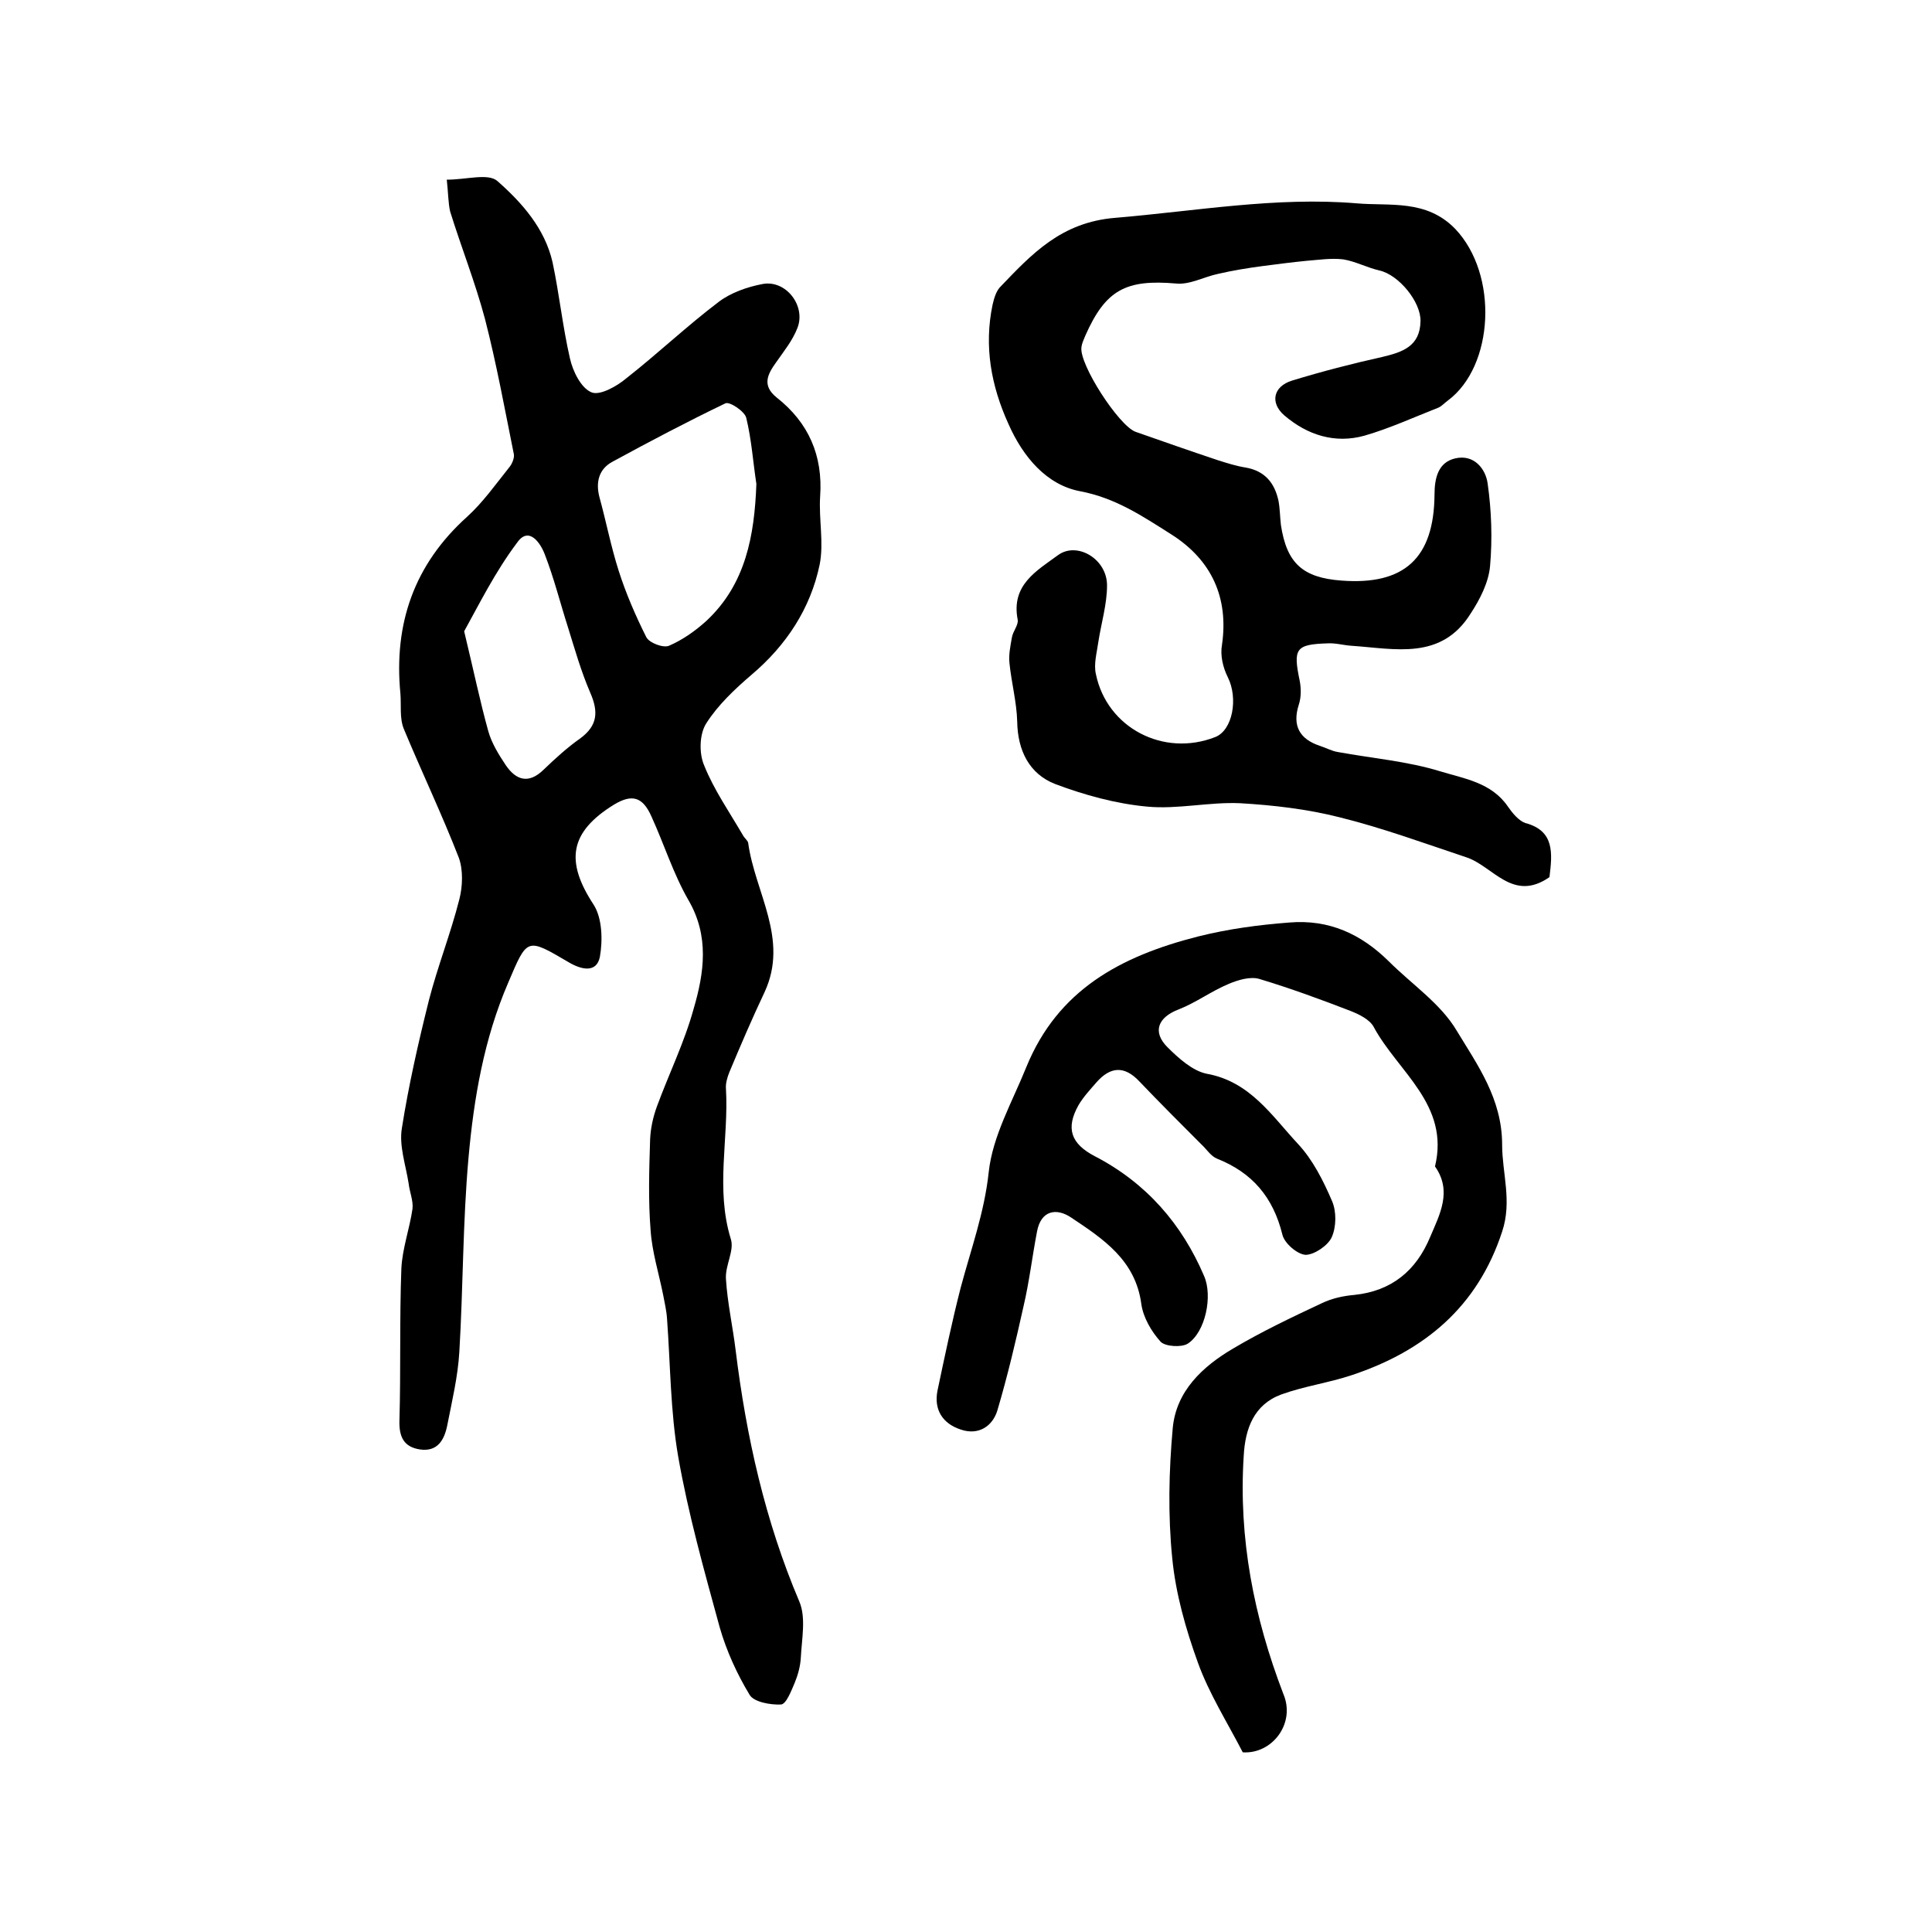
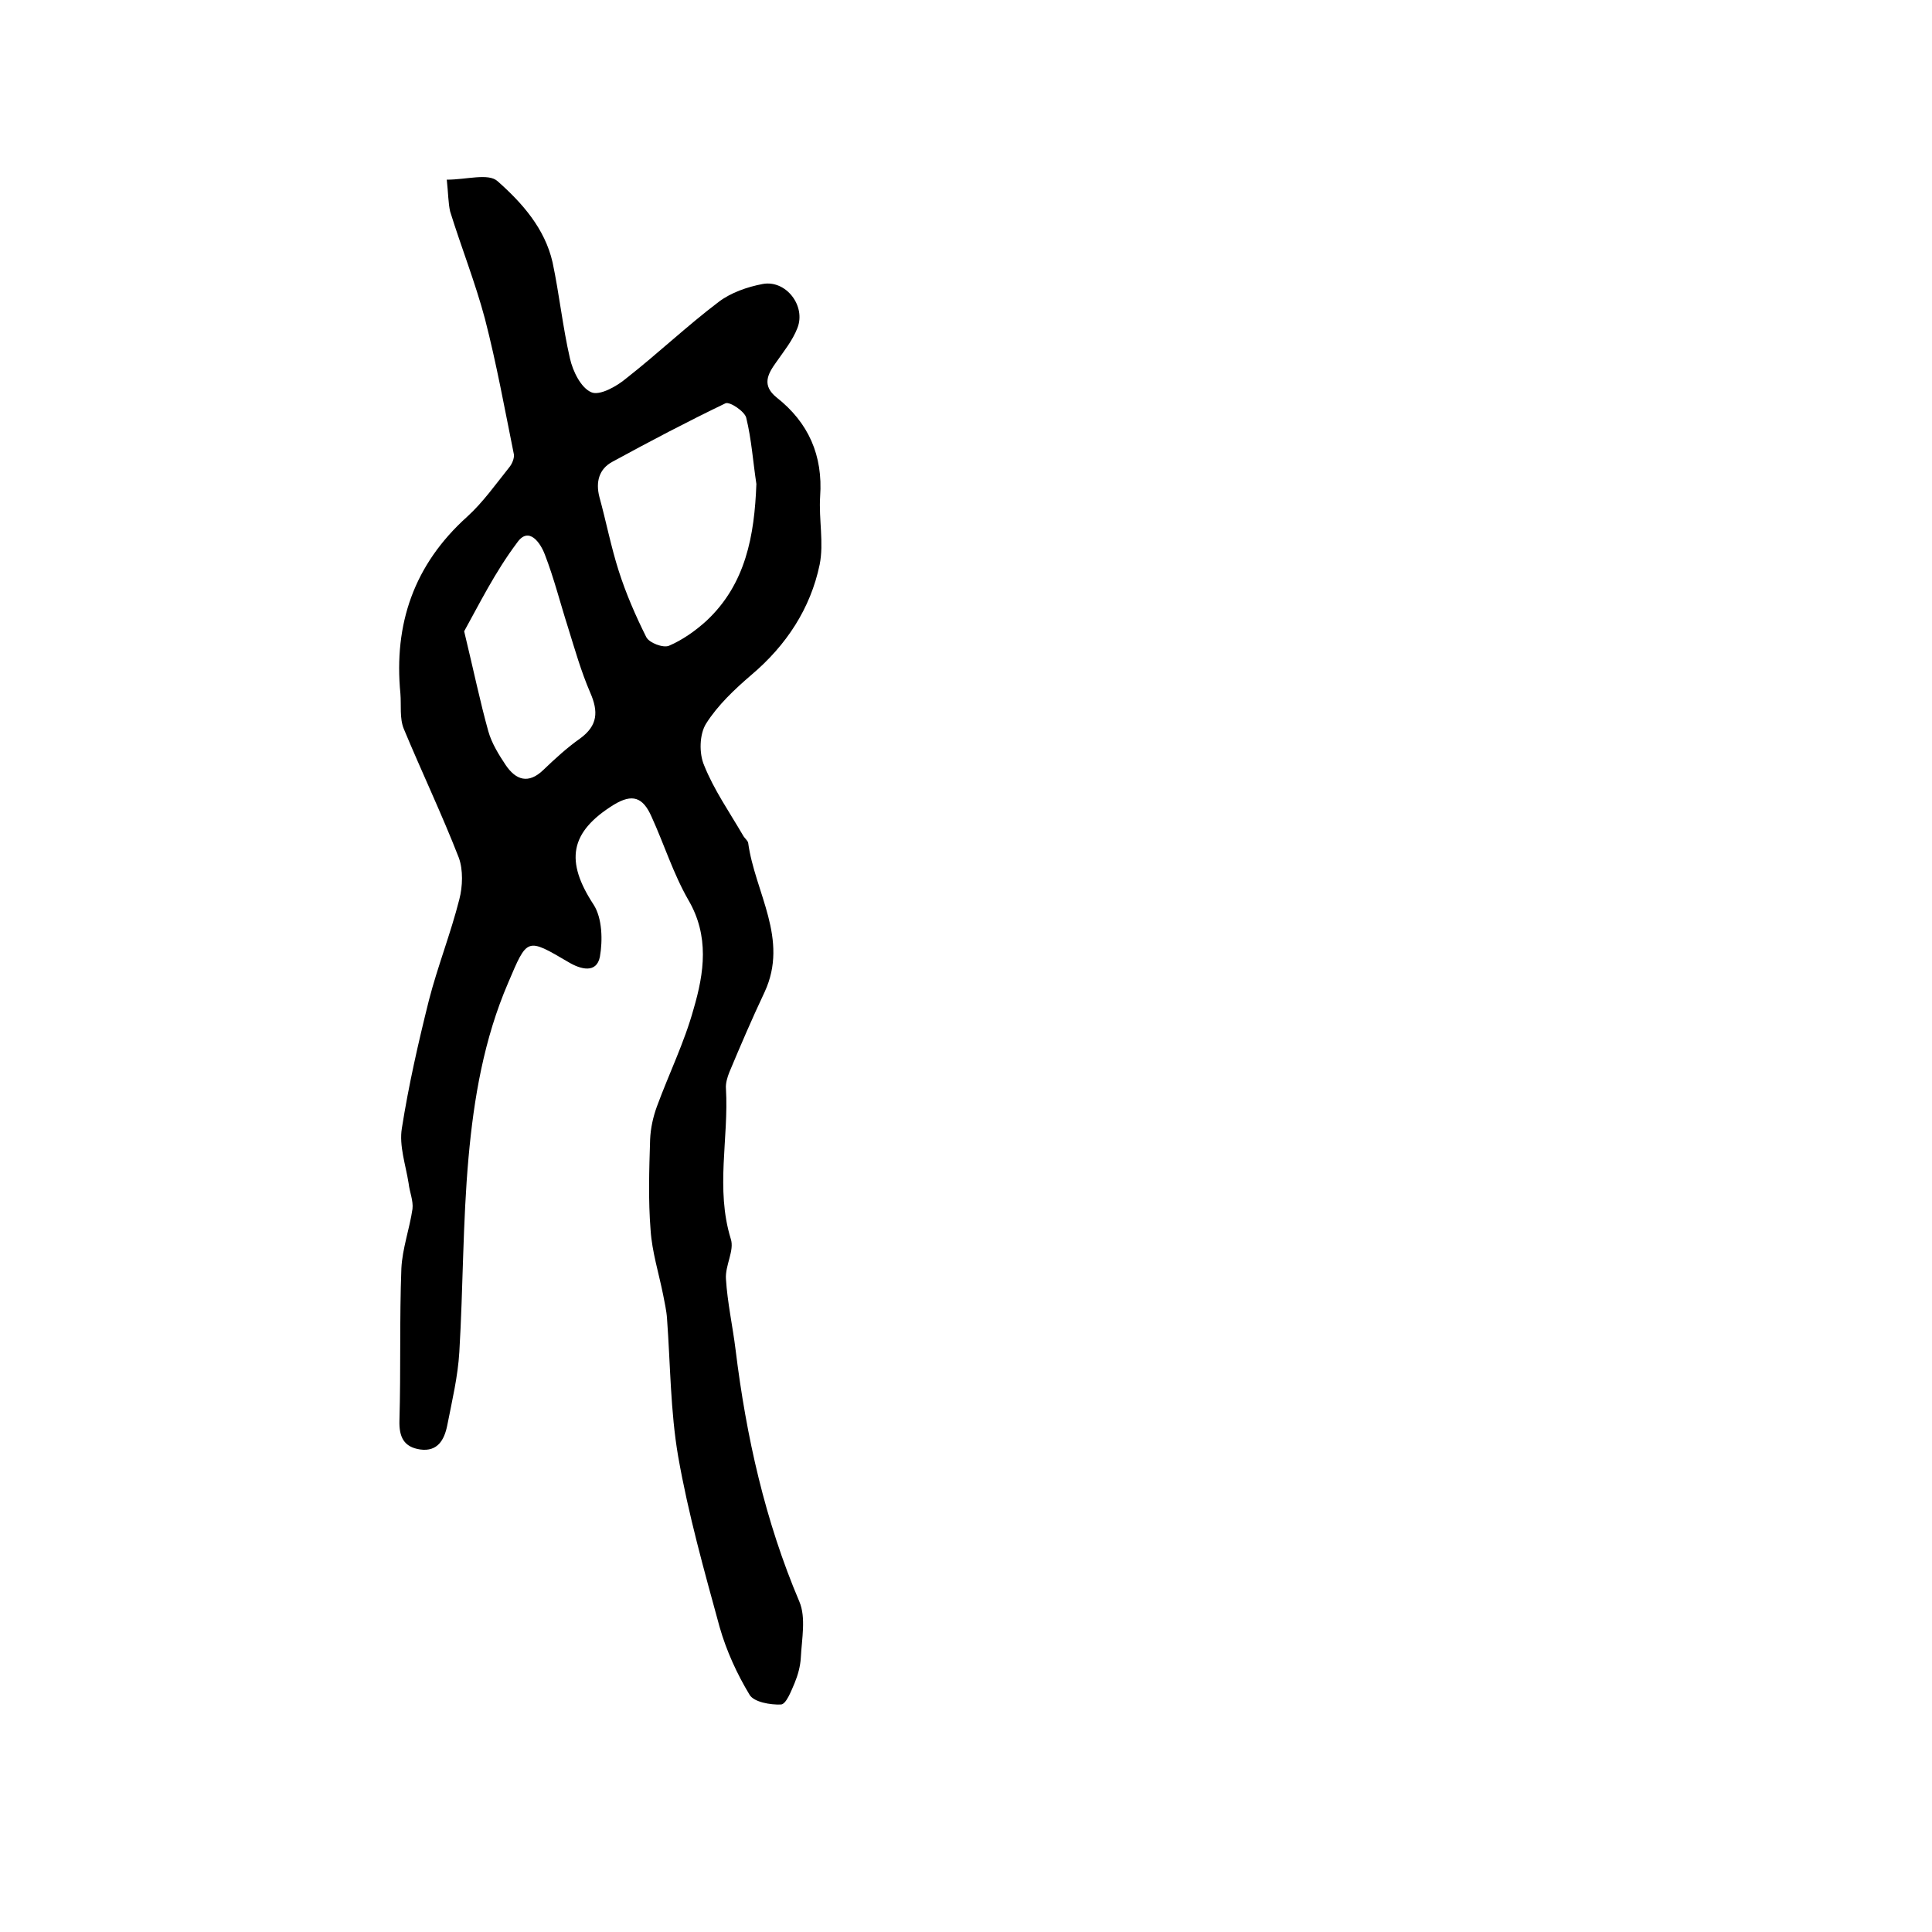
<svg xmlns="http://www.w3.org/2000/svg" version="1.1" id="图层_1" x="0px" y="0px" viewBox="0 0 400 400" style="enable-background:new 0 0 400 400;" xml:space="preserve">
  <style type="text/css">
	.st0{fill:#FFFFFF;}
</style>
  <g>
    <path d="M92.5,37.2c4.1,0,8.6-1.4,10.5,0.3c5.1,4.5,9.8,9.8,11.4,16.8c1.4,6.6,2.1,13.4,3.6,19.9c0.6,2.7,2.3,6.1,4.4,7   c1.7,0.8,5.3-1.2,7.3-2.9c6.5-5.1,12.5-10.8,19.1-15.8c2.5-1.9,5.9-3.1,9.1-3.7c4.8-0.9,9,4.5,7.2,9.1c-1,2.6-2.8,4.8-4.4,7.1   c-1.8,2.5-3,4.8,0.1,7.3c6.6,5.2,9.6,12,9,20.5c-0.3,4.7,0.8,9.6-0.1,14.1c-1.9,9.1-6.9,16.7-14.1,22.8c-3.5,3-7,6.3-9.4,10.1   c-1.4,2.2-1.5,6.2-0.4,8.7c2,5,5.2,9.6,8,14.4c0.3,0.6,1,1.1,1.1,1.6c1.4,10.3,8.5,19.9,3.4,30.9c-2.6,5.5-5,11.1-7.3,16.6   c-0.4,1-0.8,2.3-0.7,3.4c0.6,10.3-2.2,20.7,1,31.1c0.8,2.4-1.2,5.5-1,8.3c0.3,4.9,1.4,9.8,2,14.7c2.2,17.9,6.1,35.4,13.2,52.1   c1.4,3.3,0.5,7.7,0.3,11.6c-0.1,1.8-0.6,3.6-1.3,5.3c-0.7,1.6-1.7,4.3-2.8,4.4c-2.2,0.1-5.6-0.5-6.5-2c-2.6-4.3-4.8-9.1-6.2-14   c-3.2-11.7-6.5-23.4-8.6-35.4c-1.6-9.3-1.6-19-2.3-28.5c-0.1-1.6-0.5-3.3-0.8-4.9c-0.9-4.5-2.3-8.9-2.6-13.4   c-0.5-6.2-0.3-12.5-0.1-18.8c0.1-2.3,0.6-4.6,1.4-6.8c2.5-6.8,5.7-13.3,7.6-20.2c2.2-7.5,3.3-15.1-1.1-22.6   c-3.1-5.4-5-11.5-7.6-17.2c-1.8-4.1-4-4.8-7.8-2.5c-9.2,5.7-10.1,11.7-4.2,20.7c1.8,2.8,1.9,7.4,1.3,10.8c-0.7,3.5-4,2.6-6.5,1.1   c-8.7-5.1-8.5-5.1-12.5,4.3c-5,11.6-7.1,23.9-8.2,36.2c-1.2,13.4-1.1,26.8-1.9,40.2c-0.3,5.1-1.5,10.1-2.5,15.2c-0.6,3-2,5.5-5.6,5   c-3.4-0.5-4.4-2.6-4.3-6c0.3-10.5,0-21,0.4-31.5c0.2-4.1,1.7-8.2,2.3-12.3c0.2-1.7-0.6-3.5-0.8-5.3c-0.6-3.8-2-7.8-1.4-11.4   c1.4-8.9,3.4-17.7,5.6-26.5c1.8-7,4.5-13.8,6.3-20.9c0.7-2.7,0.8-6.1-0.1-8.6c-3.5-9-7.7-17.8-11.4-26.7c-0.9-2.2-0.5-4.9-0.7-7.3   c-1.4-14.4,2.8-26.7,13.8-36.6c3.3-3,5.9-6.7,8.7-10.2c0.6-0.7,1.1-1.9,1-2.7c-1.9-9.4-3.6-18.8-6-28.1c-2-7.5-4.9-14.8-7.2-22.2   C92.8,42.1,92.8,39.9,92.5,37.2z M156.6,100.2c-0.7-4.6-1-9.2-2.1-13.7c-0.3-1.3-3.4-3.4-4.3-3c-7.9,3.8-15.7,7.9-23.4,12.1   c-2.8,1.5-3.5,4.2-2.7,7.3c1.4,5.1,2.4,10.3,4,15.3c1.5,4.7,3.5,9.3,5.7,13.7c0.6,1.2,3.5,2.3,4.7,1.8c2.8-1.2,5.5-3.1,7.8-5.2   C154.4,120.9,156.2,110.9,156.6,100.2z M96.1,130.7c2,8.3,3.3,14.6,5,20.7c0.7,2.5,2.2,4.9,3.6,7c2.1,3.1,4.7,4,7.8,1   c2.4-2.3,4.9-4.6,7.6-6.5c3.7-2.7,3.8-5.6,2.1-9.5c-1.9-4.4-3.2-9-4.6-13.5c-1.6-5-2.9-10.2-4.8-15.1c-0.9-2.4-3.3-5.9-5.7-2.5   C102.5,118.4,99.1,125.3,96.1,130.7z" />
-     <path d="M320.8,181.6c-7.6,5.3-11.7-2.3-17.2-4.1c-8.7-2.9-17.4-6.1-26.3-8.3c-6.7-1.7-13.7-2.5-20.5-2.9c-6.4-0.3-13,1.3-19.3,0.7   c-6.5-0.6-13-2.4-19.1-4.7c-5.3-2.1-7.7-6.9-7.8-12.9c-0.1-4-1.2-8.1-1.6-12.1c-0.2-1.7,0.2-3.6,0.5-5.3c0.2-1.3,1.4-2.6,1.2-3.7   c-1.4-7.2,3.9-10.1,8.4-13.4c3.9-2.8,10.1,0.8,10.1,6.3c0,3.9-1.2,7.8-1.8,11.7c-0.3,2.2-1,4.6-0.5,6.7c2.3,11.1,14,17.2,24.7,13   c3.6-1.4,4.8-8,2.6-12.4c-1-2-1.6-4.5-1.2-6.7c1.4-9.7-2.1-17.5-10.4-22.8c-6-3.8-11.6-7.6-19-9c-6.9-1.3-11.8-7.1-14.8-13.9   c-3.6-7.9-5.1-16.1-3.3-24.7c0.3-1.3,0.7-2.7,1.5-3.6c6.6-6.9,12.7-13.5,23.9-14.4c16.7-1.4,33.3-4.4,50-3   c6.8,0.6,14.4-0.9,20.4,5.3c9,9.5,8,28.4-1.5,35.5c-0.7,0.5-1.3,1.2-2,1.5c-5.1,2-10.1,4.3-15.3,5.8c-6.1,1.7-11.8-0.1-16.6-4.2   c-3-2.6-2.3-6,1.6-7.2c6.2-1.9,12.4-3.5,18.7-4.9c4.2-1,7.8-2.2,7.9-7.4c0.1-4-4.5-9.6-8.5-10.5c-2.6-0.6-5-1.9-7.5-2.3   c-2.5-0.3-5,0.1-7.6,0.3c-3.1,0.3-6.1,0.7-9.2,1.1c-3,0.4-6.1,0.9-9.1,1.6c-2.9,0.6-5.9,2.3-8.7,2c-10.4-0.9-14.6,1.3-18.8,10.8   c-0.3,0.8-0.7,1.5-0.8,2.4c-0.5,3.5,7.7,16.2,11.2,17.5c5.7,2,11.4,4,17.1,5.9c1.9,0.6,3.8,1.2,5.7,1.5c4,0.7,6,3.2,6.8,6.9   c0.3,1.6,0.3,3.3,0.5,5c1.2,7.9,4.5,10.9,12.5,11.5c13,1,19.2-4.6,19.3-17.8c0-3.5,0.8-6.7,4.3-7.5c3.9-0.9,6.3,2.2,6.7,5.2   c0.8,5.6,1,11.5,0.5,17.1c-0.3,3.4-2.1,6.9-4,9.8c-6.1,9.8-15.7,7.3-24.7,6.7c-1.6-0.1-3.3-0.6-4.9-0.5c-6.7,0.2-7.2,1.1-5.8,7.8   c0.3,1.6,0.3,3.4-0.2,4.9c-1.4,4.4,0.2,7.1,4.3,8.5c1.3,0.4,2.5,1.1,3.8,1.3c7.1,1.3,14.4,1.9,21.2,4c4.9,1.5,10.6,2.3,14,7.3   c0.9,1.3,2.2,2.9,3.6,3.4C321.9,172,321.4,176.7,320.8,181.6z" />
-     <path d="M257.3,362.8c-3.2-6.2-7-12.2-9.3-18.6c-2.5-6.9-4.6-14.3-5.3-21.6c-0.9-8.9-0.7-18,0.1-26.9c0.7-7.7,6.2-12.8,12.5-16.5   c5.9-3.5,12.2-6.5,18.4-9.4c2.1-1,4.4-1.5,6.7-1.7c7.7-0.8,12.8-5,15.7-12c2-4.7,4.6-9.5,1-14.6c3.1-12.8-7.7-19.6-12.7-28.9   c-0.8-1.5-3-2.6-4.8-3.3c-6.2-2.4-12.5-4.7-18.8-6.6c-1.9-0.6-4.5,0.2-6.4,1c-3.6,1.5-6.8,3.9-10.4,5.3c-4.2,1.6-5.5,4.6-2.3,7.8   c2.3,2.3,5.2,4.9,8.1,5.5c9,1.6,13.5,8.7,18.9,14.5c3.1,3.3,5.3,7.7,7.1,11.9c0.9,2.1,0.9,5.3-0.1,7.5c-0.8,1.7-3.6,3.6-5.4,3.6   c-1.7-0.1-4.4-2.4-4.8-4.2c-1.9-7.7-6.2-12.8-13.5-15.7c-1.3-0.5-2.2-2-3.3-3c-4.3-4.3-8.6-8.6-12.8-13c-3.1-3.3-6-3.1-8.9,0.2   c-1.3,1.5-2.7,3-3.7,4.7c-2.7,4.8-1.6,8,3.4,10.6c10.6,5.5,18,14,22.6,24.8c1.8,4.1,0.3,11.6-3.4,14c-1.3,0.8-4.6,0.6-5.6-0.4   c-1.9-2.1-3.6-5-4-7.8c-1.2-9.1-7.9-13.5-14.5-17.9c-3.1-2.1-6.3-1.5-7.1,2.9c-1,5.2-1.6,10.4-2.8,15.5c-1.6,7.2-3.3,14.4-5.4,21.5   c-1,3.3-3.9,5.2-7.5,4c-3.8-1.2-5.7-4.1-4.9-8.1c1.5-7.1,3-14.3,4.8-21.3c2.1-7.9,4.9-15.5,5.8-23.9c0.8-7.5,4.9-14.6,7.8-21.8   c6.5-15.9,19.4-22.9,35.5-27c6.4-1.6,12.5-2.4,18.9-2.9c8.3-0.7,14.9,2.4,20.6,8c4.8,4.8,10.8,8.8,14.1,14.4   c4.3,7.1,9.4,14.1,9.4,23.6c0,5.9,2.1,11.7,0,18c-5.1,15.6-16.1,24.7-31.1,29.7c-4.8,1.6-9.9,2.3-14.6,4c-5.7,2.1-7.5,7.1-7.8,12.7   c-1.1,17.1,2.1,33.4,8.2,49.3C268.3,356.8,263.4,363.2,257.3,362.8z" />
  </g>
</svg>